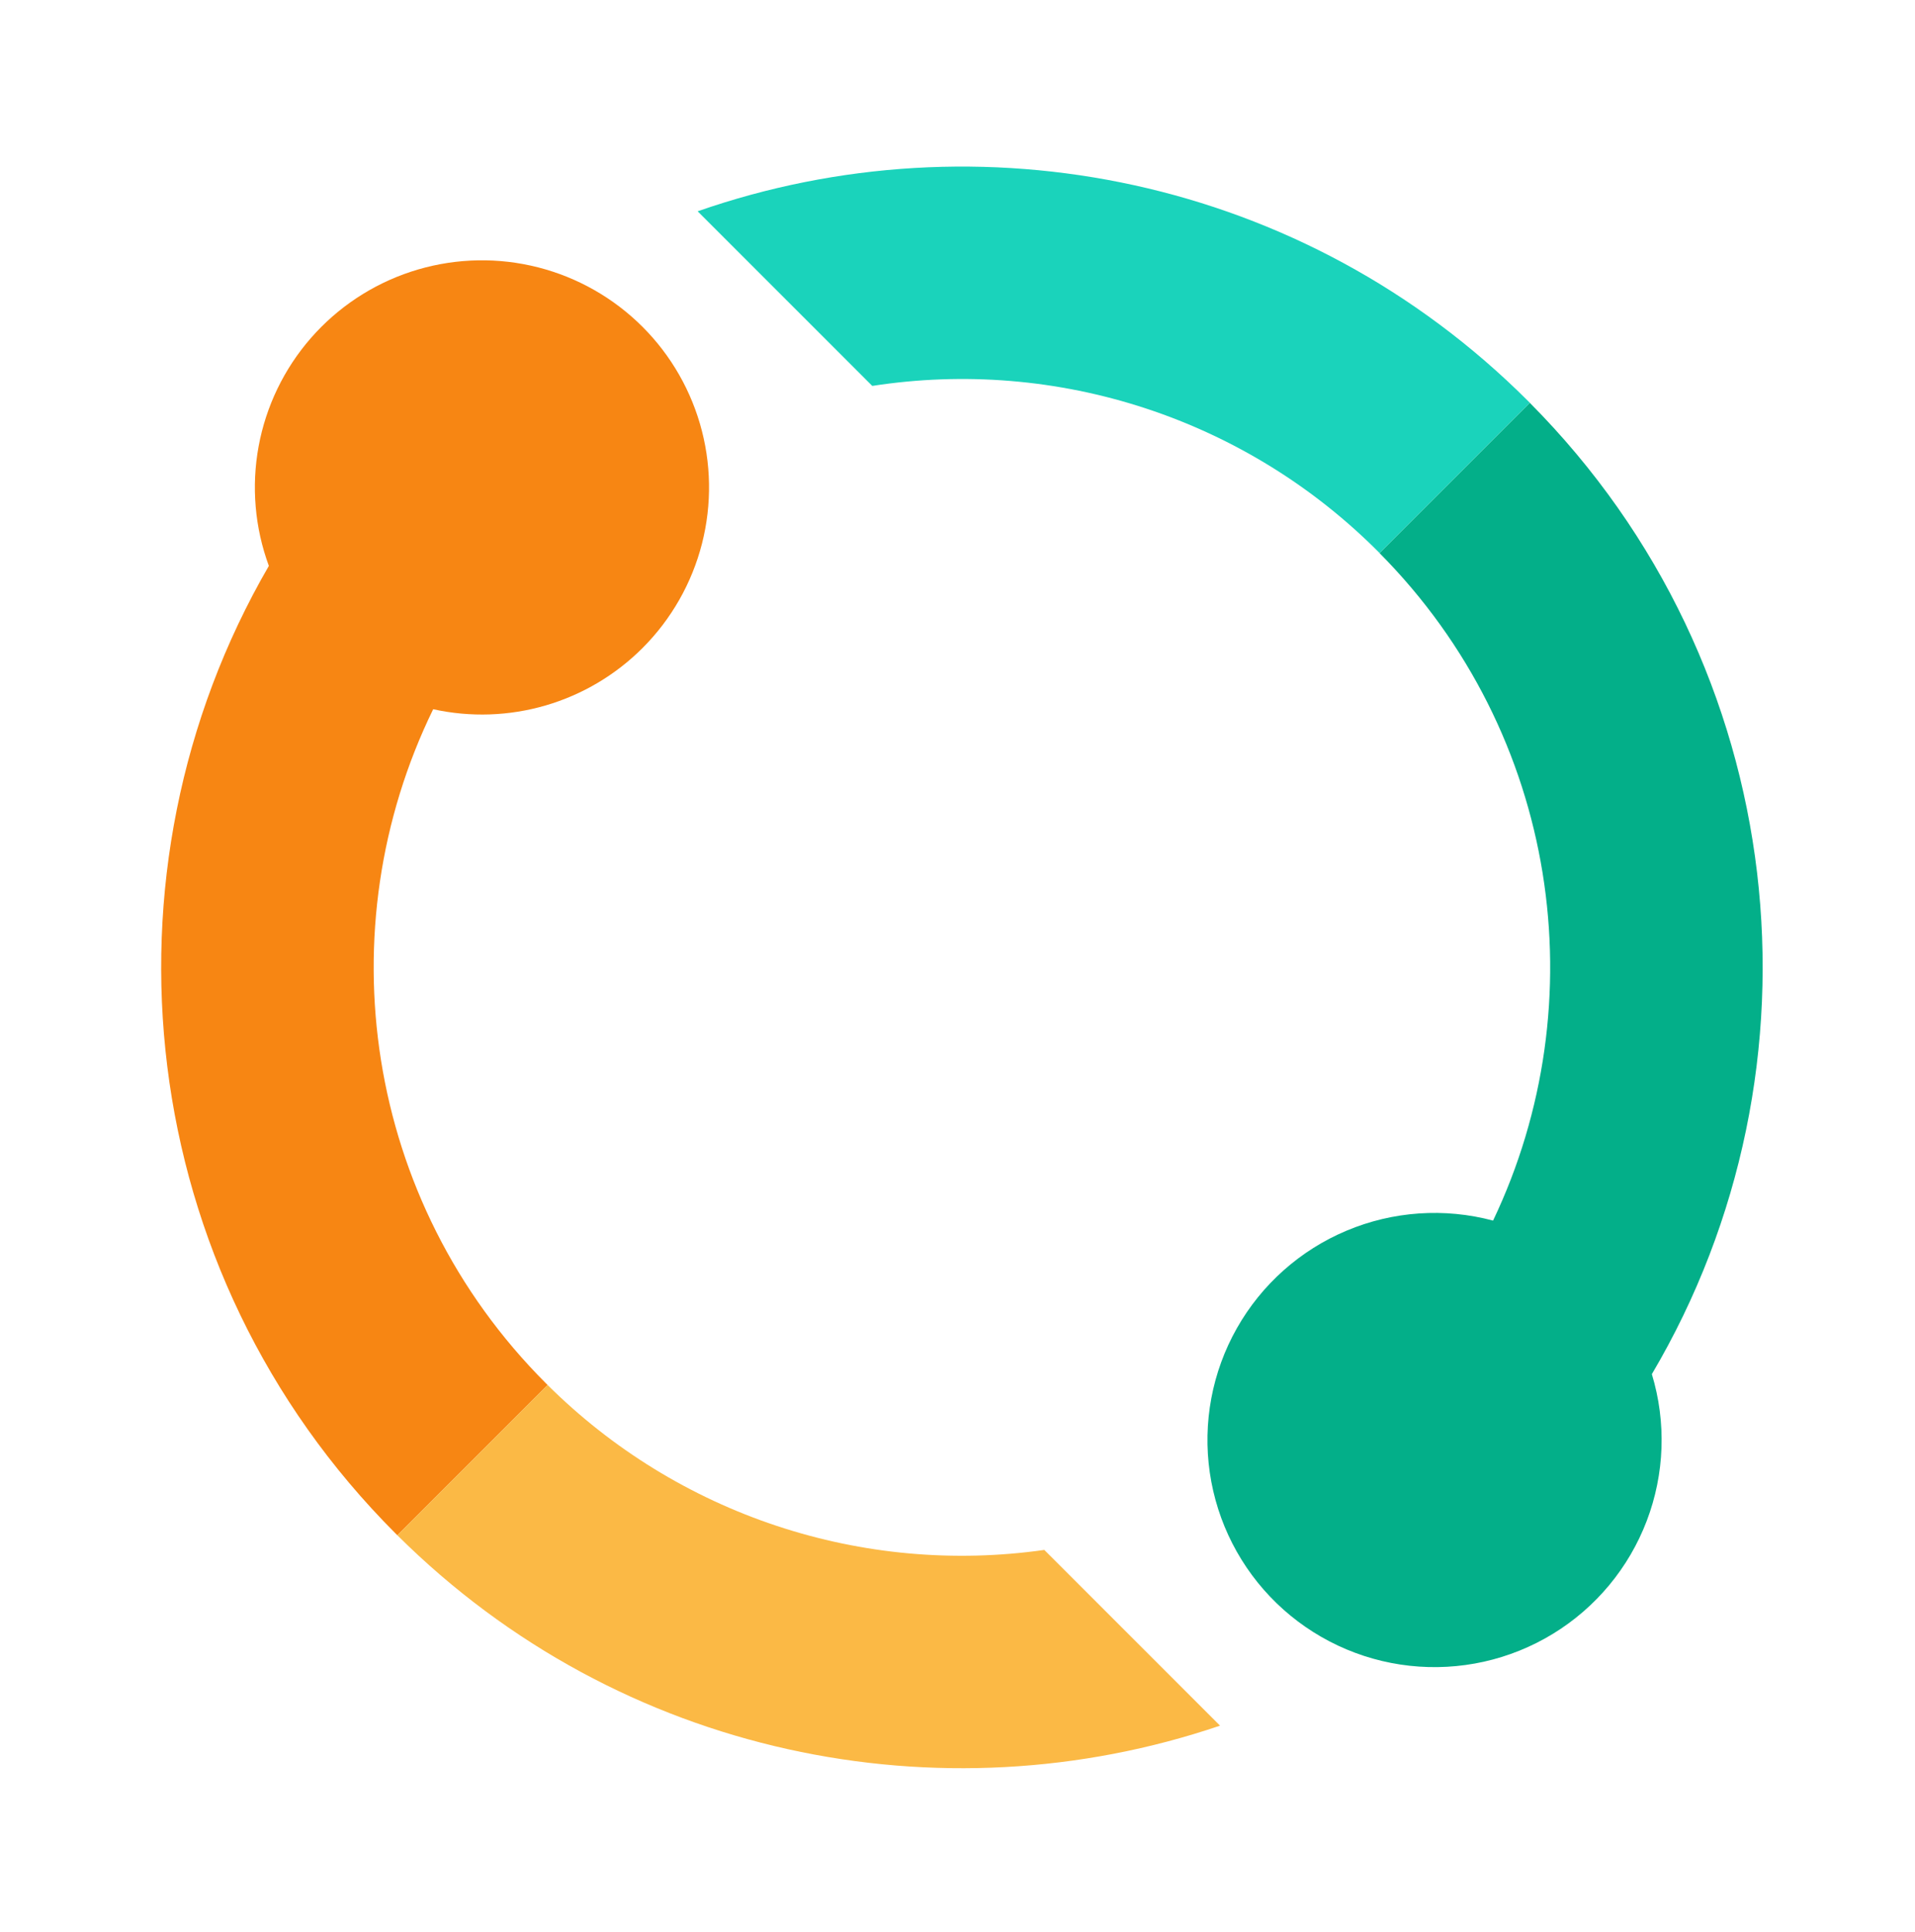
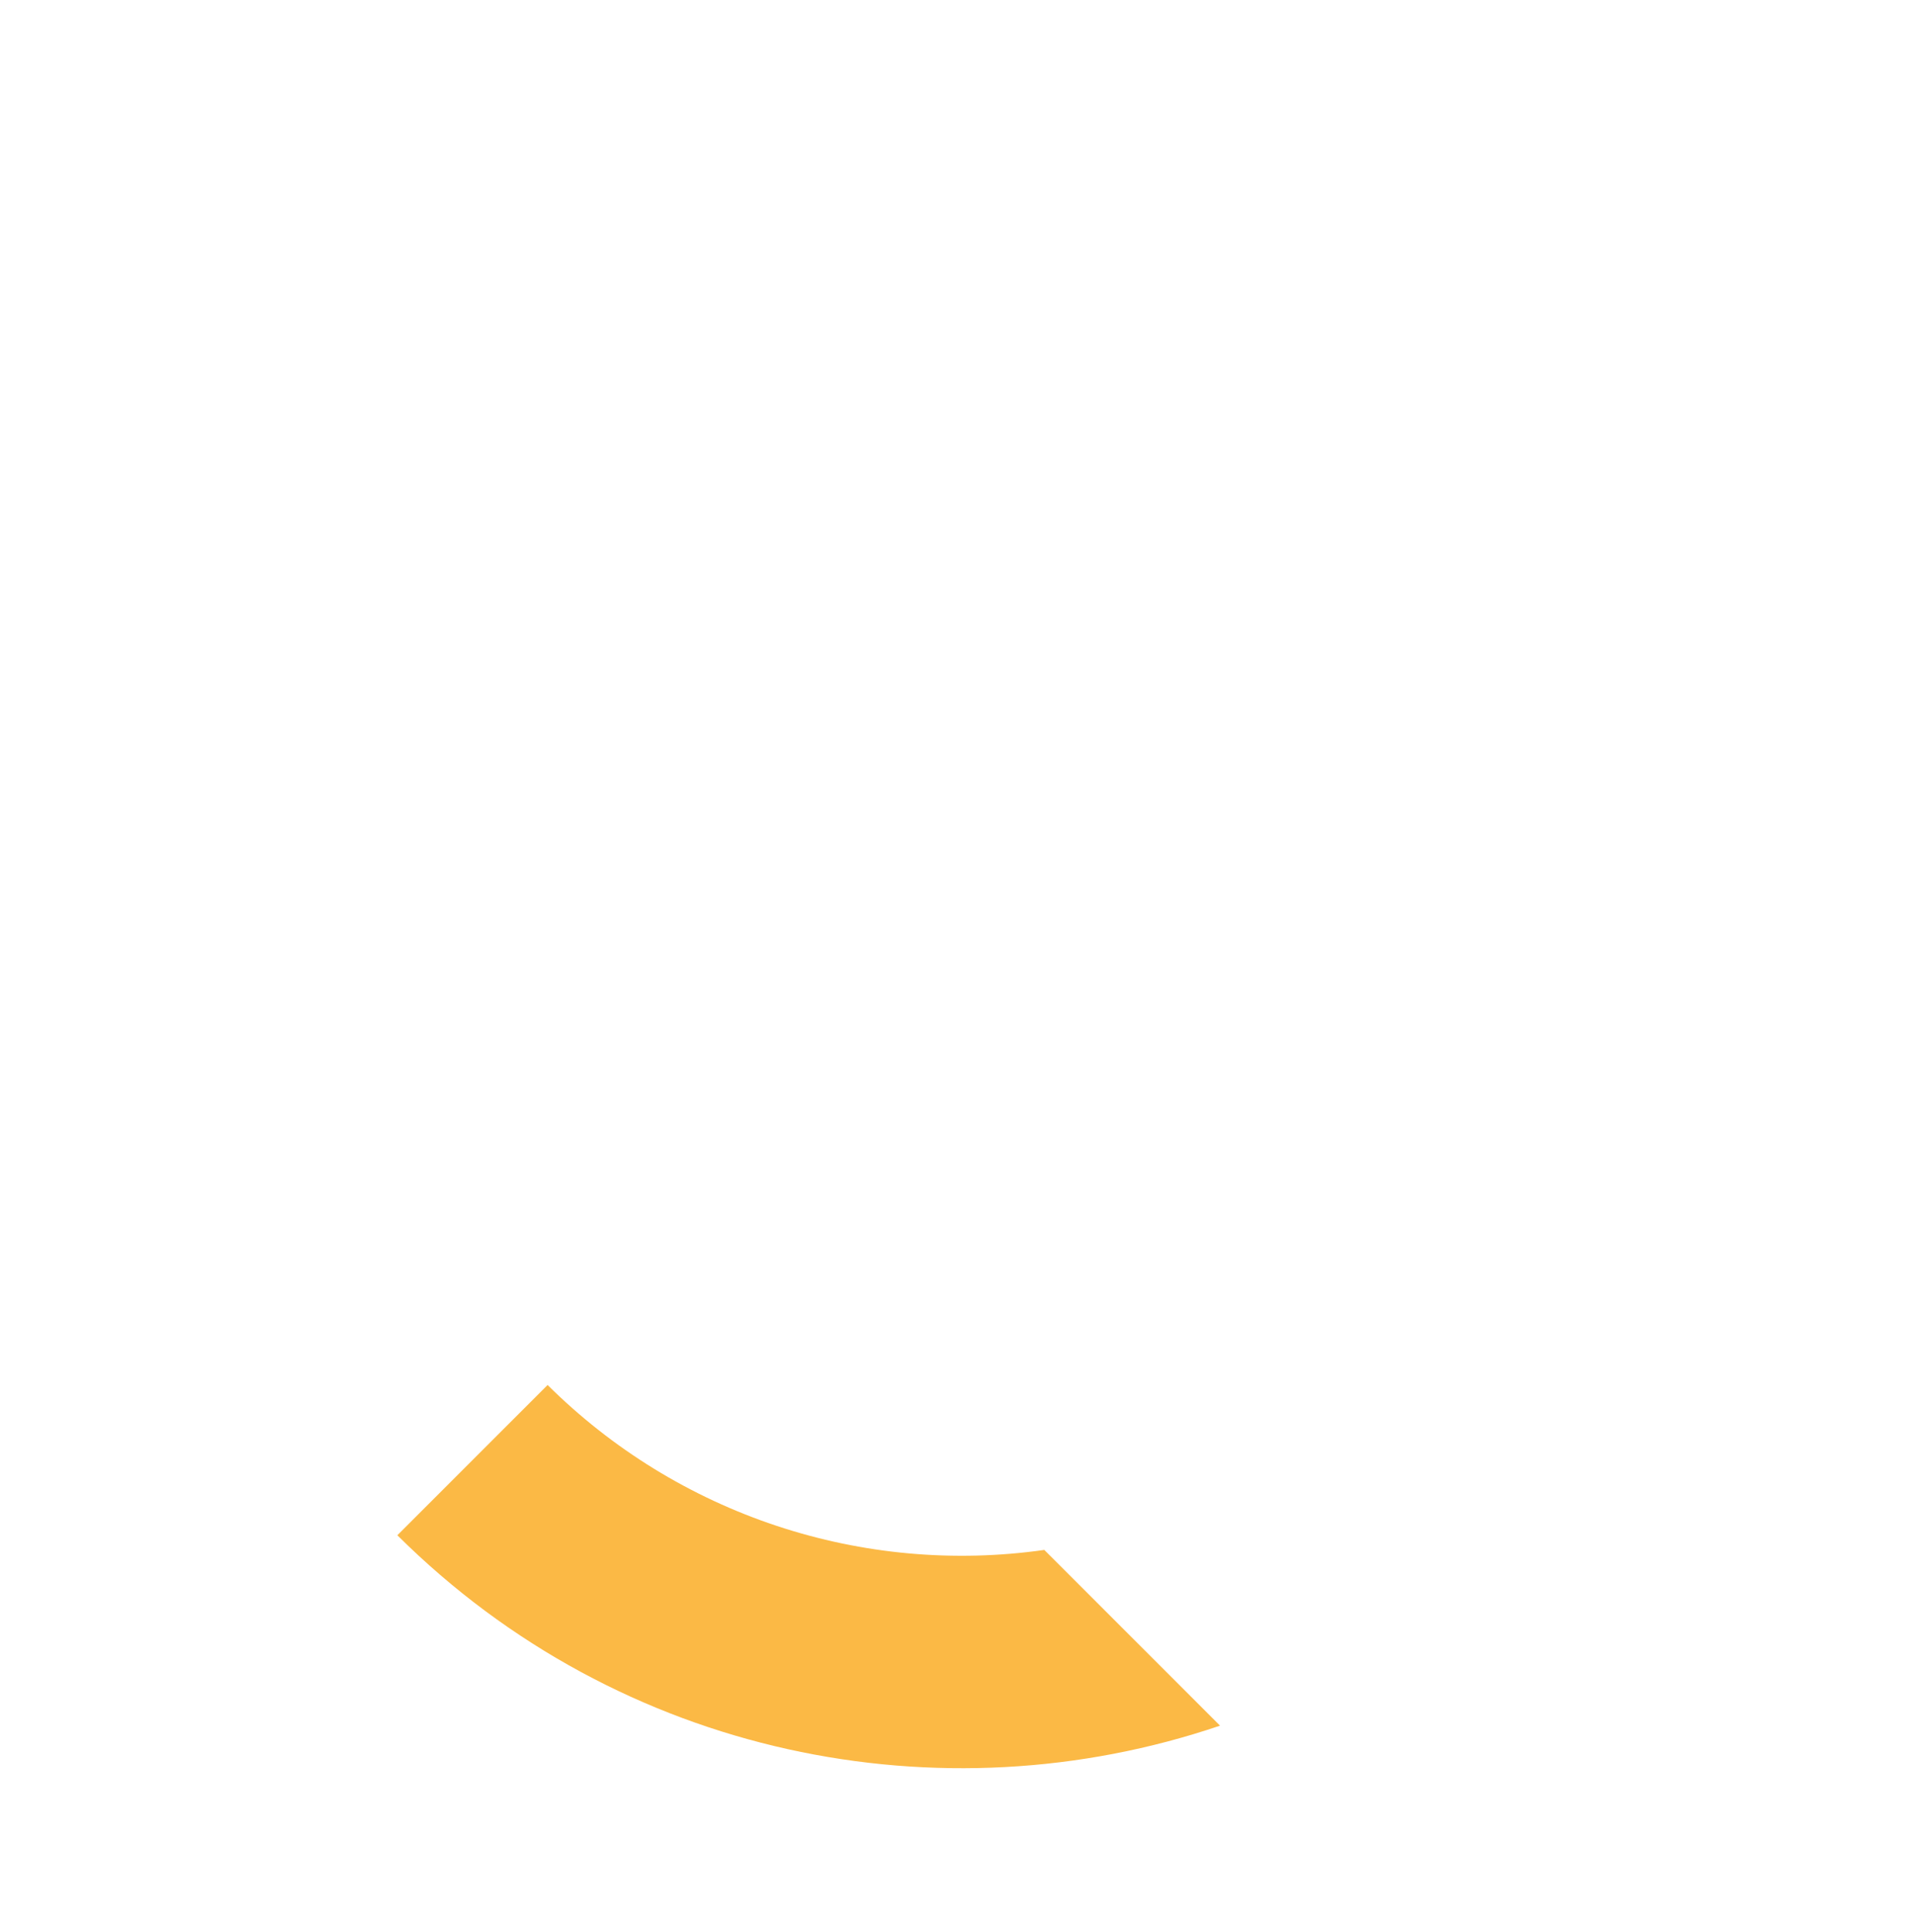
<svg xmlns="http://www.w3.org/2000/svg" width="114" height="115" viewBox="0 0 114 115" fill="none">
-   <path d="M38.251 38.573C39.965 36.858 41.187 34.713 41.788 32.364C42.389 30.014 42.347 27.546 41.666 25.218C40.985 22.891 39.691 20.789 37.918 19.134C36.146 17.479 33.961 16.331 31.592 15.81C29.223 15.29 26.758 15.416 24.455 16.176C22.152 16.936 20.096 18.302 18.502 20.129C16.908 21.957 15.836 24.18 15.396 26.565C14.957 28.95 15.167 31.41 16.005 33.685C5.424 51.923 7.942 75.675 23.557 91.29L23.655 91.387L32.6 82.442L32.502 82.345C21.645 71.49 19.408 55.28 25.787 42.217C28.003 42.705 30.307 42.627 32.485 41.991C34.664 41.354 36.647 40.178 38.251 38.573Z" fill="#F78613" />
  <path d="M23.655 91.387C36.923 104.583 56.022 108.361 72.628 102.721L62.167 92.26C56.815 93.021 51.359 92.53 46.229 90.826C41.099 89.123 36.434 86.253 32.599 82.442L23.655 91.387Z" fill="#FBB945" />
-   <path d="M88.881 72.656C85.988 71.885 82.921 72.096 80.161 73.256C77.4 74.416 75.103 76.459 73.63 79.065C72.156 81.672 71.59 84.694 72.019 87.657C72.448 90.62 73.849 93.356 76.001 95.438C78.154 97.519 80.936 98.826 83.912 99.155C86.888 99.484 89.889 98.816 92.444 97.255C94.999 95.695 96.964 93.33 98.03 90.532C99.097 87.735 99.204 84.662 98.335 81.797C109.108 63.557 106.684 39.682 91.068 23.977L82.123 32.922C92.814 43.696 95.066 59.686 88.883 72.656H88.881Z" fill="#03AF89" />
-   <path d="M41.531 12.577L51.926 22.972C57.388 22.125 62.972 22.586 68.221 24.315C73.471 26.044 78.236 28.993 82.125 32.919L91.07 23.974L90.972 23.877C77.602 10.508 58.261 6.739 41.531 12.577Z" fill="#1AD3BB" />
</svg>